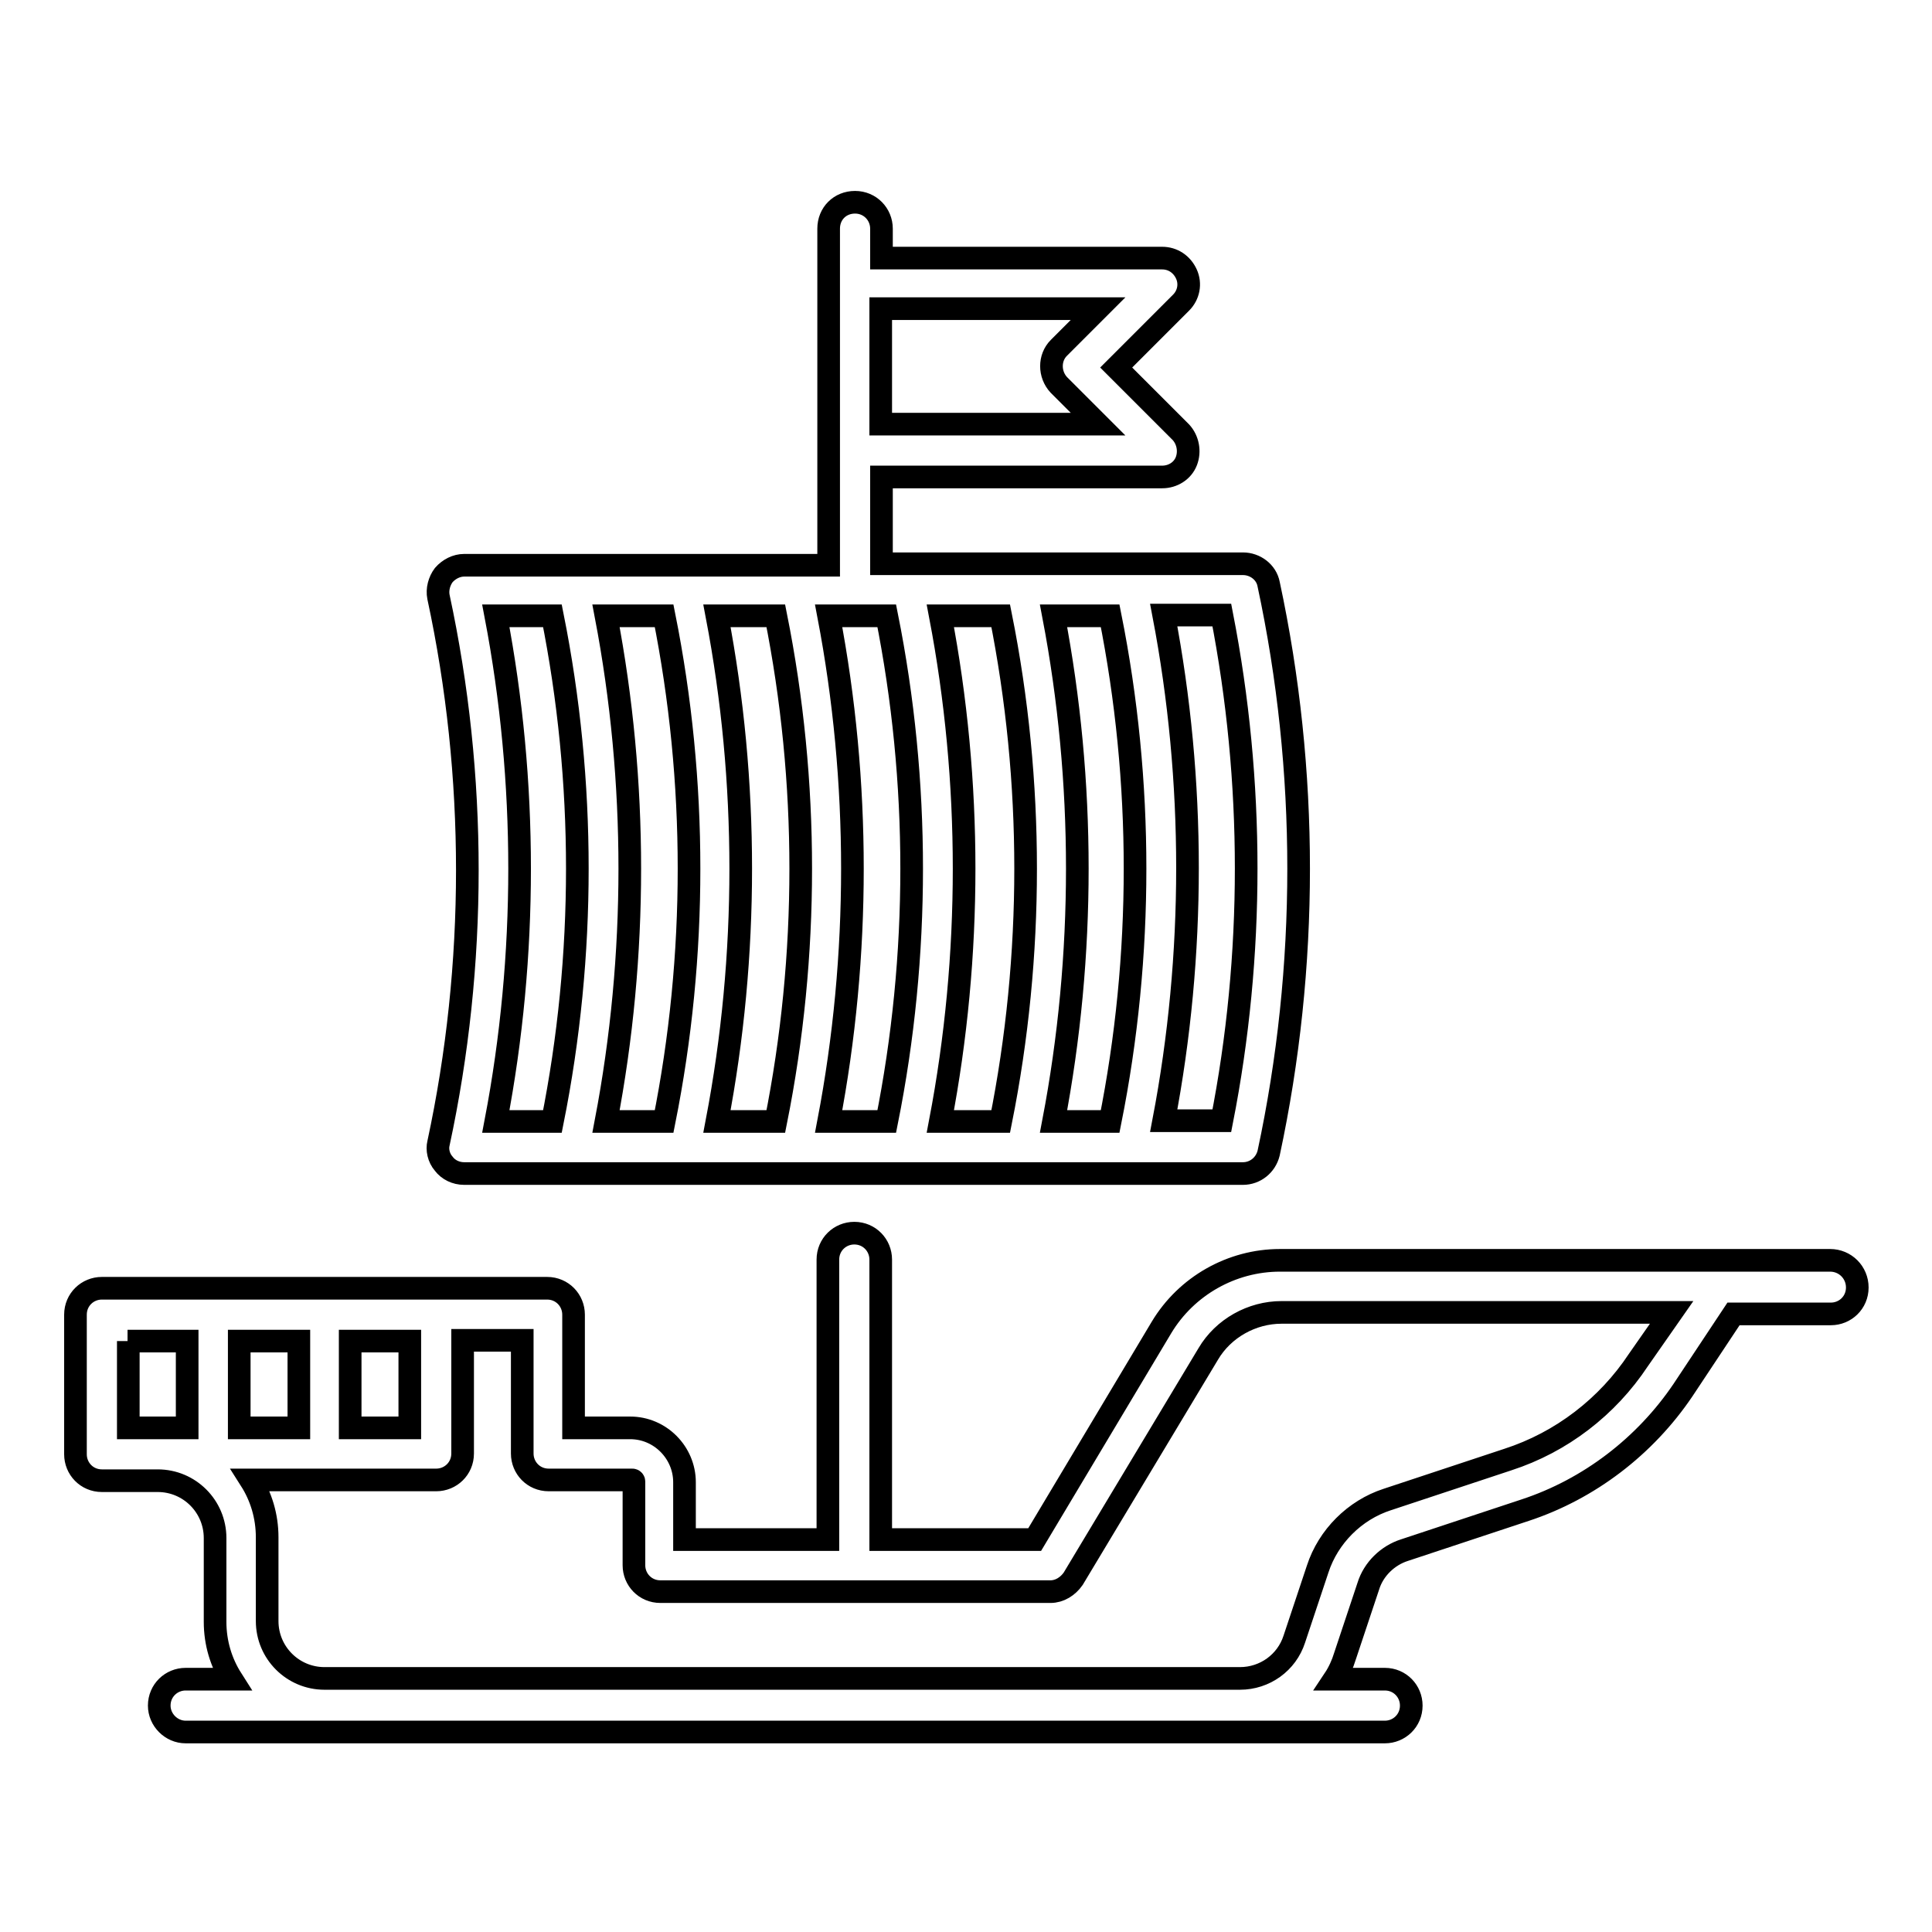
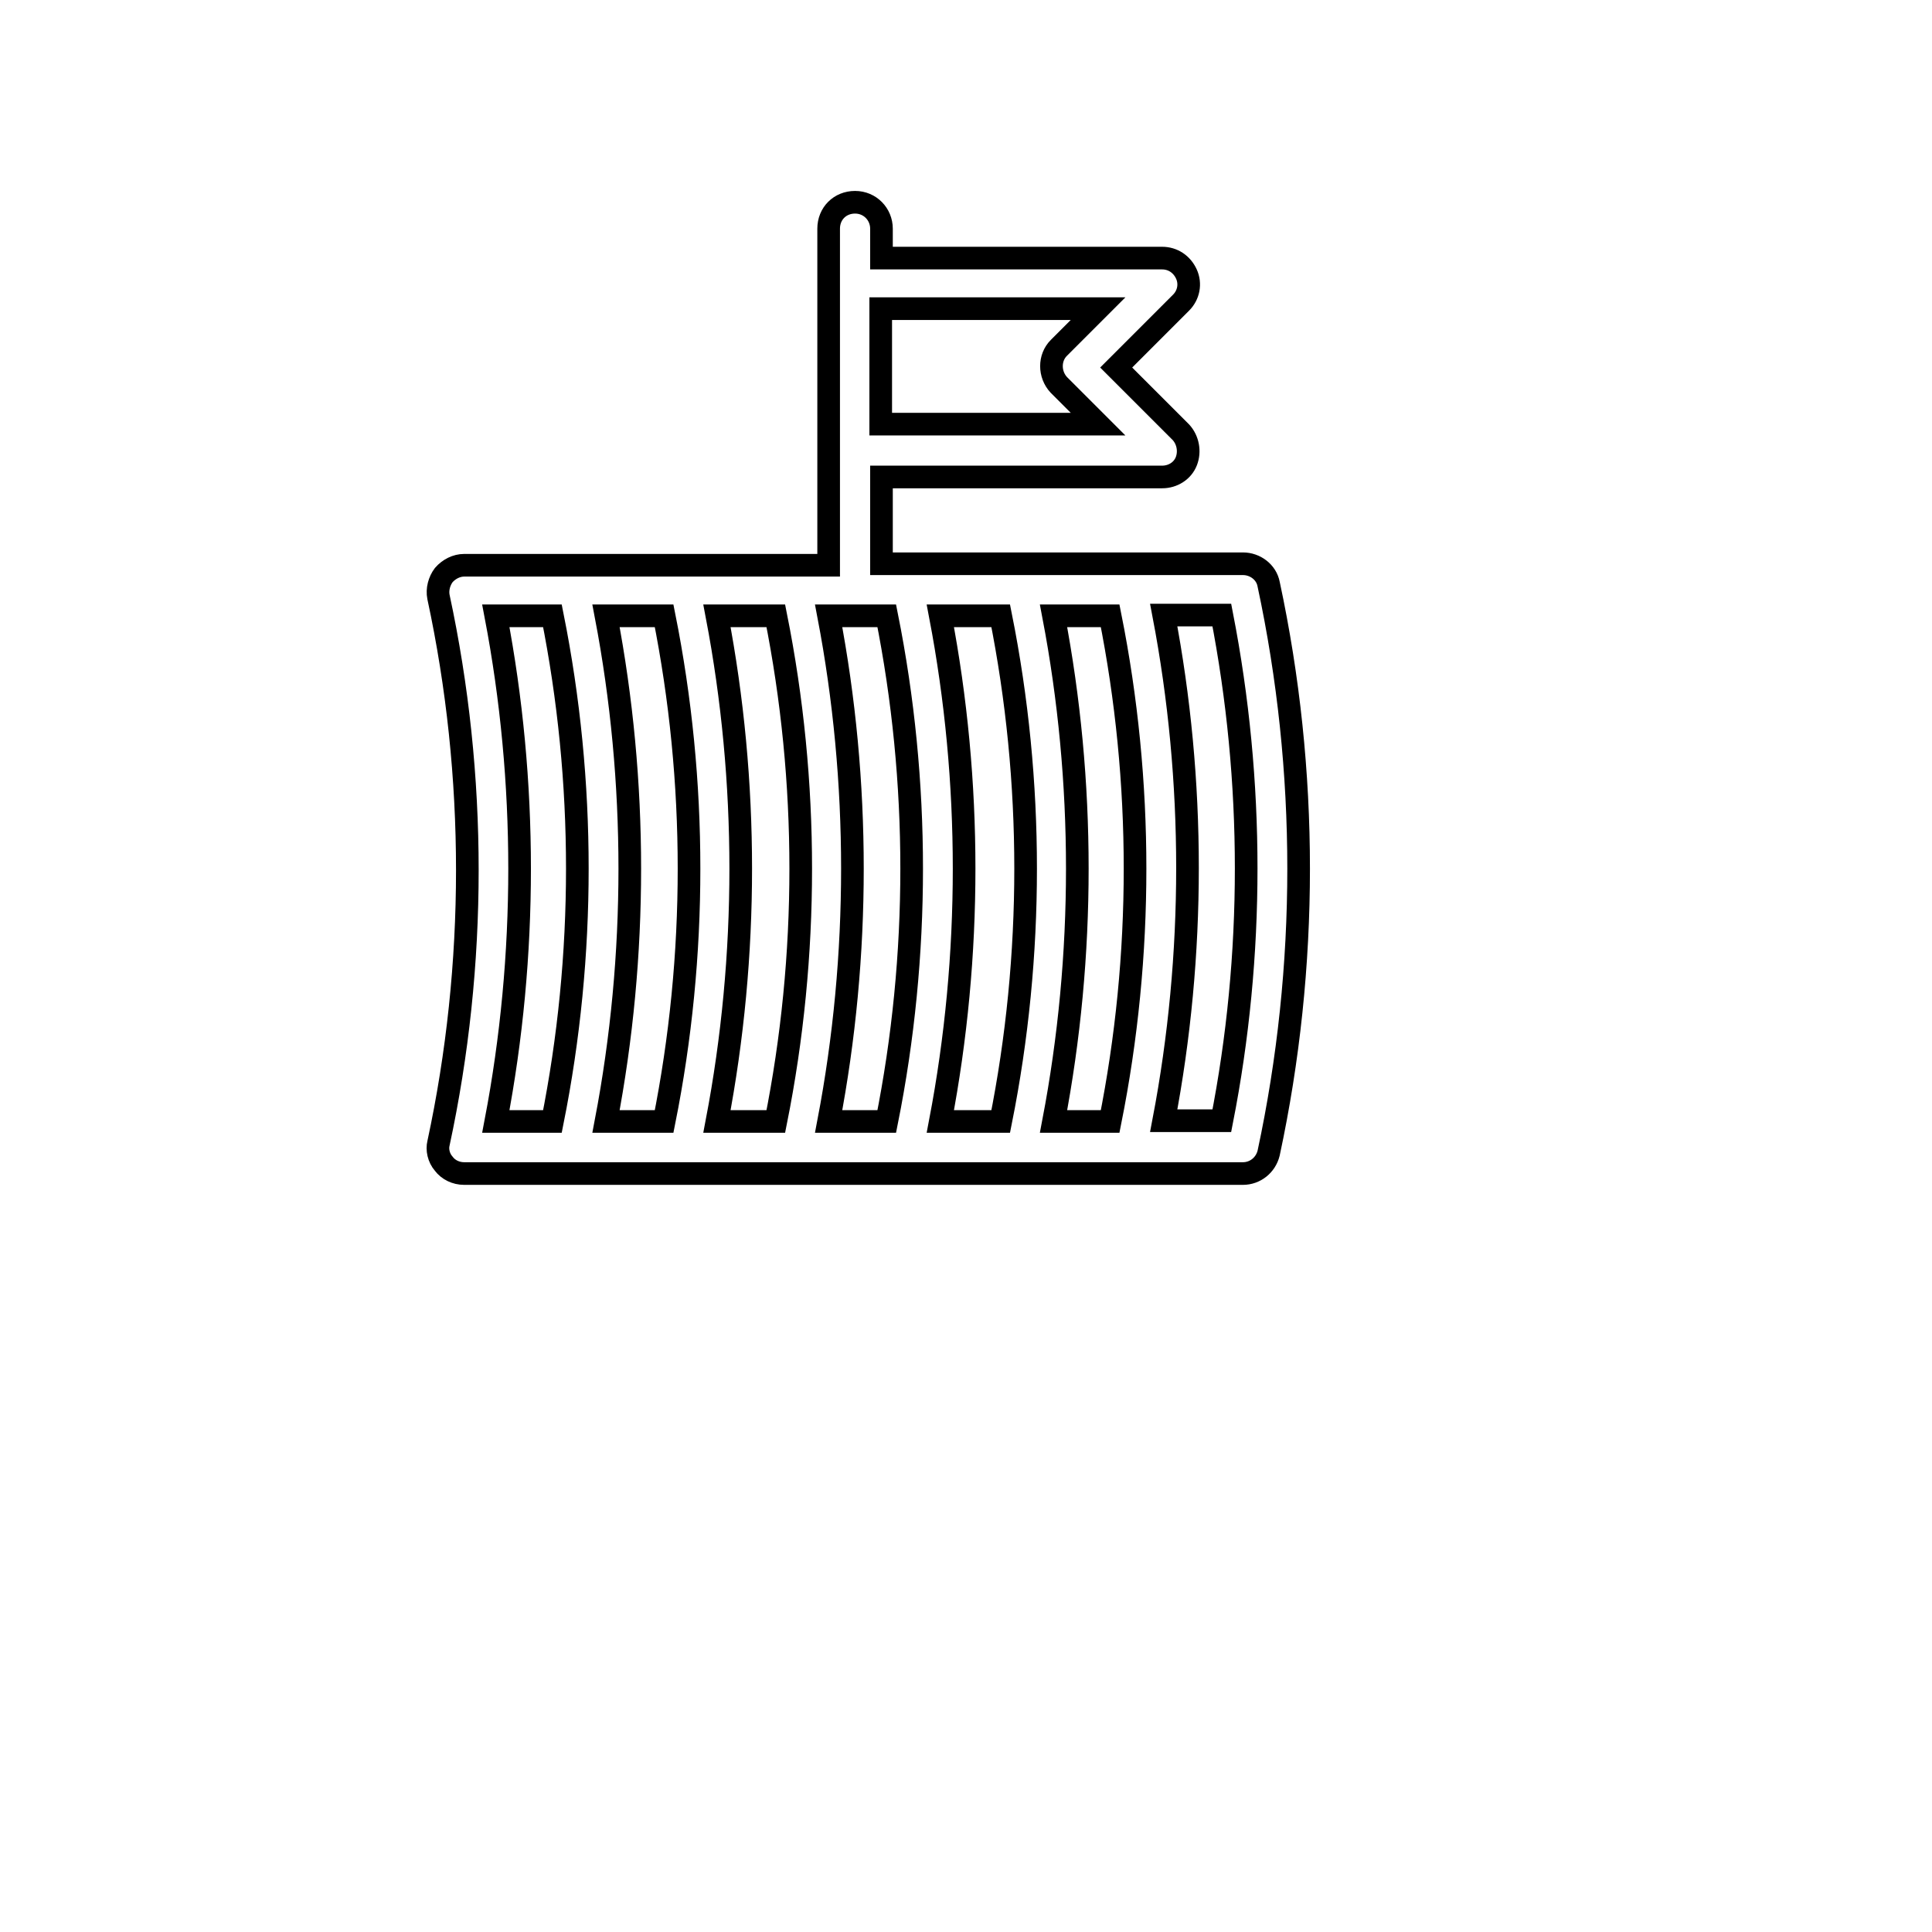
<svg xmlns="http://www.w3.org/2000/svg" version="1.1" x="0px" y="0px" viewBox="0 0 256 256" enable-background="new 0 0 256 256" xml:space="preserve">
  <g>
    <g>
      <g>
-         <path stroke-width="3" fill-opacity="0" stroke="#000000" d="M242.5,167h-14.8l0,0h-58.1c-6.4,0-12.4,3.4-15.7,8.9L137.1,204h-20.4c0-0.1,0-0.1,0-0.2v-36.9c0-1.9-1.5-3.5-3.5-3.5c-1.9,0-3.5,1.5-3.5,3.5v36.9c0,0.1,0,0.1,0,0.2h-19v-7.6c0-3.9-3.2-7.2-7.2-7.2H76v-15c0-1.9-1.5-3.5-3.5-3.5H13.5c-1.9,0-3.5,1.5-3.5,3.5v18.5c0,1.9,1.5,3.5,3.5,3.5h7.4c4.2,0,7.6,3.4,7.6,7.6v11.1c0,2.8,0.8,5.4,2.2,7.6h-6.1c-1.9,0-3.5,1.5-3.5,3.5c0,1.9,1.6,3.5,3.5,3.5h158.9c1.9,0,3.5-1.5,3.5-3.5c0-1.9-1.5-3.5-3.5-3.5h-6.7c0.6-0.9,1.1-2,1.4-3l3.1-9.3c0.7-2.3,2.6-4.1,4.8-4.8l16-5.3c8.5-2.8,15.9-8.5,20.9-15.9l6.7-10.1h12.9c1.9,0,3.5-1.5,3.5-3.5S244.5,167,242.5,167z M54.3,189.2h-7.9v-11.5h7.9V189.2z M31.7,189.2v-11.5h7.9v11.5H31.7z M16.9,177.7h7.9v11.5h-3.9h-3.9V177.7z M217.1,180.2c-4.1,6.2-10.2,10.9-17.3,13.2l-16,5.3c-4.3,1.4-7.8,4.9-9.2,9.2l-3.1,9.3c-1,3.1-3.9,5.2-7.2,5.2H43c-4.2,0-7.6-3.4-7.6-7.6v-11.1c0-2.8-0.8-5.4-2.2-7.6h24.6c1.9,0,3.5-1.5,3.5-3.5v-15h7.9v15c0,1.9,1.5,3.5,3.5,3.5h11.1c0.1,0,0.2,0.1,0.2,0.2v11.1c0,1.9,1.5,3.5,3.5,3.5h51.7c1.2,0,2.3-0.7,3-1.7l17.9-29.8c2-3.4,5.8-5.5,9.7-5.5h51.7L217.1,180.2z" />
        <path stroke-width="3" fill-opacity="0" stroke="#000000" d="M58.8,154.2c0.6,0.8,1.6,1.3,2.7,1.3H76c0,0,0,0,0,0l0,0h14.8c0,0,0,0,0,0l0,0h14.8c0,0,0,0,0,0l0,0h14.8c0,0,0,0,0,0l0,0h15c0,0,0,0,0,0l0,0h14.5c0,0,0,0,0,0l0,0h14.8c1.6,0,3-1.1,3.4-2.7c5.3-24.7,5.3-50.7,0-75.4c-0.3-1.6-1.8-2.7-3.4-2.7h-14.8c0,0,0,0,0,0h-14.5c0,0,0,0,0,0h-15c0,0,0,0,0,0h-3.6V63.2h37.2c1.4,0,2.7-0.8,3.2-2.1c0.5-1.3,0.2-2.8-0.7-3.8l-8.6-8.6l8.6-8.6c1-1,1.3-2.5,0.7-3.8s-1.8-2.1-3.2-2.1h-37.2v-3.9c0-1.9-1.5-3.5-3.5-3.5s-3.5,1.5-3.5,3.5v44.6h-4.2c0,0,0,0,0,0H90.8c0,0,0,0,0,0H76c0,0,0,0,0,0H61.5c-1,0-2,0.5-2.7,1.3c-0.6,0.8-0.9,1.9-0.7,2.9c5.1,23.7,5.1,48.7,0,72.4C57.9,152.3,58.1,153.4,58.8,154.2z M145.5,40.9l-5.2,5.2c-1.3,1.3-1.3,3.5,0,4.9l5.2,5.2h-28.8V40.9H145.5z M88,81.6c4.4,22,4.4,45,0,67h-7.7c4.2-22,4.2-45,0-67H88L88,81.6z M102.8,81.6c4.4,22,4.4,45,0,67H95c4.2-22,4.2-45,0-67H102.8L102.8,81.6z M117.5,81.6c4.4,22,4.4,45,0,67h-7.7c4.2-22,4.2-45,0-67H117.5L117.5,81.6z M132.6,81.6c4.4,22,4.4,45,0,67h-8c4.2-22,4.2-45,0-67H132.6L132.6,81.6z M147.1,81.6c4.4,22,4.4,45,0,67h-7.5c4.2-22,4.2-45,0-67H147.1L147.1,81.6z M161.9,148.5h-7.7c4.2-22,4.2-45,0-67h7.7C166.2,103.6,166.2,126.6,161.9,148.5z M65.7,81.6h7.5c4.4,22,4.4,45,0,67h-7.5C69.9,126.6,69.9,103.6,65.7,81.6z" />
      </g>
      <g />
      <g />
      <g />
      <g />
      <g />
      <g />
      <g />
      <g />
      <g />
      <g />
      <g />
      <g />
      <g />
      <g />
      <g />
    </g>
  </g>
</svg>